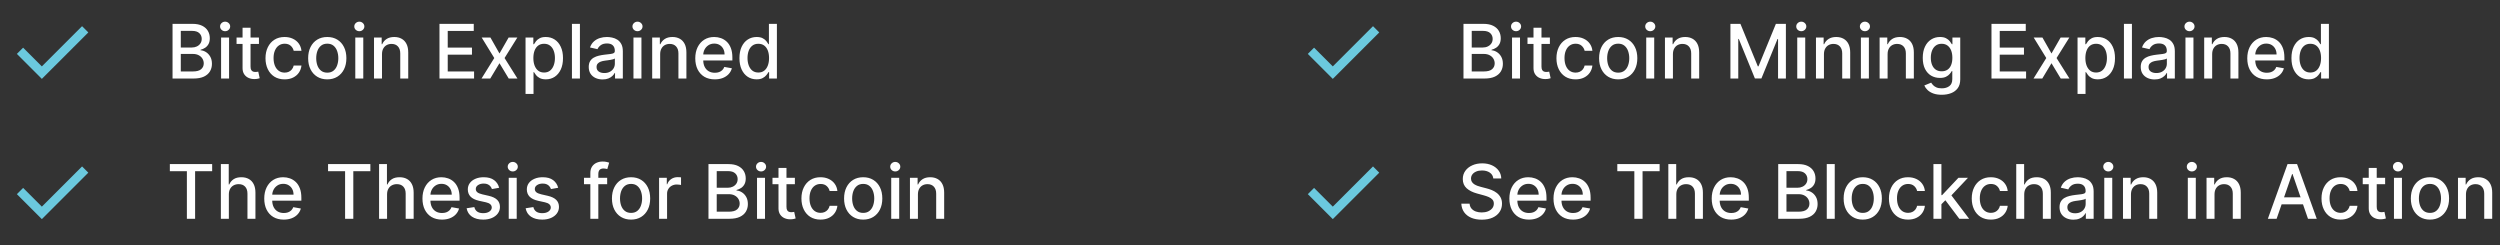
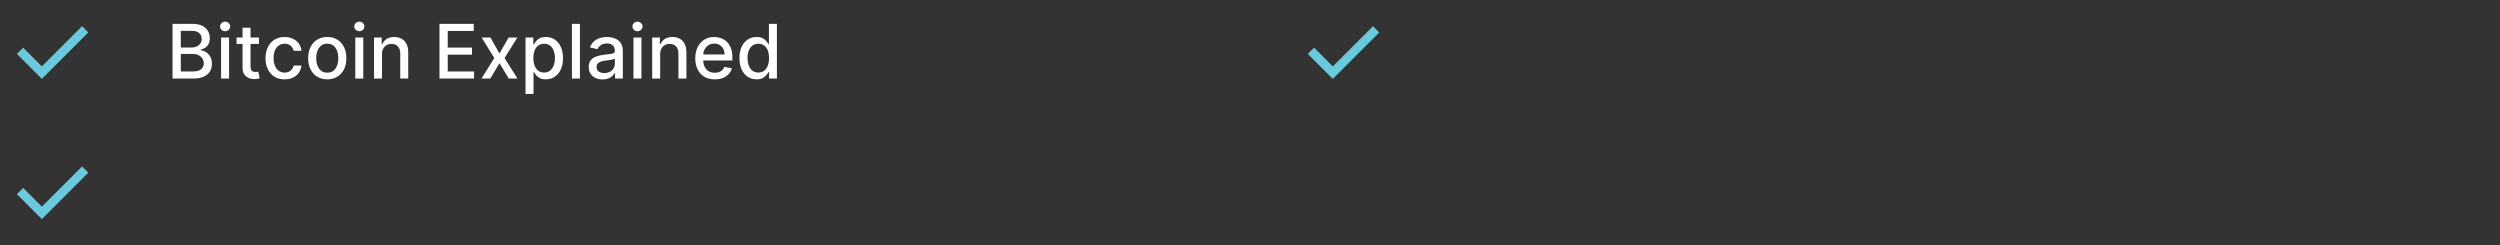
<svg xmlns="http://www.w3.org/2000/svg" width="764" height="75" viewBox="0 0 764 75" fill="none">
  <rect x="0" y="0" width="764" height="75" fill="#333333" stroke="none" />
  <path d="M52.729 24V7.292H58.847C60.033 7.292 61.015 7.487 61.793 7.879C62.571 8.265 63.153 8.79 63.539 9.454C63.925 10.112 64.118 10.854 64.118 11.681C64.118 12.377 63.99 12.964 63.734 13.443C63.479 13.916 63.136 14.297 62.706 14.585C62.282 14.868 61.815 15.075 61.303 15.205V15.368C61.858 15.396 62.399 15.575 62.927 15.907C63.46 16.233 63.9 16.698 64.248 17.302C64.597 17.906 64.77 18.64 64.77 19.505C64.77 20.359 64.569 21.125 64.167 21.805C63.77 22.48 63.155 23.016 62.323 23.413C61.491 23.804 60.428 24 59.133 24H52.729ZM55.25 21.838H58.888C60.096 21.838 60.961 21.604 61.483 21.136C62.005 20.669 62.266 20.084 62.266 19.382C62.266 18.855 62.133 18.371 61.866 17.93C61.6 17.49 61.219 17.139 60.724 16.878C60.234 16.617 59.653 16.486 58.978 16.486H55.25V21.838ZM55.25 14.52H58.627C59.193 14.52 59.701 14.411 60.153 14.194C60.61 13.976 60.971 13.671 61.238 13.28C61.51 12.883 61.646 12.415 61.646 11.877C61.646 11.186 61.404 10.607 60.92 10.139C60.436 9.671 59.693 9.437 58.693 9.437H55.25V14.52ZM67.565 24V11.469H70.004V24H67.565ZM68.797 9.535C68.373 9.535 68.008 9.394 67.704 9.111C67.404 8.823 67.255 8.48 67.255 8.083C67.255 7.68 67.404 7.338 67.704 7.055C68.008 6.767 68.373 6.623 68.797 6.623C69.221 6.623 69.583 6.767 69.882 7.055C70.186 7.338 70.339 7.68 70.339 8.083C70.339 8.48 70.186 8.823 69.882 9.111C69.583 9.394 69.221 9.535 68.797 9.535ZM79.135 11.469V13.427H72.291V11.469H79.135ZM74.126 8.466H76.566V20.321C76.566 20.794 76.636 21.15 76.778 21.389C76.919 21.623 77.101 21.784 77.324 21.871C77.553 21.952 77.8 21.993 78.067 21.993C78.263 21.993 78.434 21.979 78.581 21.952C78.728 21.925 78.842 21.903 78.923 21.887L79.364 23.902C79.222 23.956 79.021 24.011 78.76 24.065C78.499 24.125 78.173 24.158 77.781 24.163C77.139 24.174 76.541 24.06 75.986 23.82C75.432 23.581 74.983 23.211 74.64 22.711C74.297 22.211 74.126 21.582 74.126 20.826V8.466ZM86.978 24.253C85.765 24.253 84.721 23.978 83.845 23.429C82.975 22.874 82.306 22.11 81.838 21.136C81.37 20.163 81.136 19.048 81.136 17.791C81.136 16.519 81.376 15.396 81.854 14.422C82.333 13.443 83.007 12.679 83.878 12.13C84.748 11.58 85.773 11.306 86.953 11.306C87.905 11.306 88.754 11.482 89.499 11.836C90.244 12.184 90.845 12.673 91.302 13.304C91.764 13.935 92.039 14.672 92.126 15.515H89.752C89.621 14.928 89.322 14.422 88.854 13.998C88.392 13.573 87.772 13.361 86.994 13.361C86.314 13.361 85.719 13.541 85.207 13.9C84.702 14.253 84.307 14.759 84.024 15.417C83.742 16.07 83.6 16.842 83.6 17.734C83.6 18.648 83.739 19.437 84.016 20.1C84.294 20.764 84.685 21.278 85.191 21.642C85.702 22.007 86.303 22.189 86.994 22.189C87.456 22.189 87.875 22.105 88.251 21.936C88.631 21.762 88.949 21.514 89.205 21.194C89.466 20.873 89.648 20.486 89.752 20.035H92.126C92.039 20.845 91.775 21.569 91.334 22.205C90.894 22.841 90.304 23.342 89.564 23.706C88.83 24.071 87.968 24.253 86.978 24.253ZM100.013 24.253C98.838 24.253 97.813 23.984 96.937 23.445C96.061 22.907 95.382 22.154 94.898 21.185C94.413 20.217 94.171 19.086 94.171 17.791C94.171 16.491 94.413 15.355 94.898 14.381C95.382 13.408 96.061 12.652 96.937 12.113C97.813 11.575 98.838 11.306 100.013 11.306C101.188 11.306 102.213 11.575 103.089 12.113C103.964 12.652 104.644 13.408 105.128 14.381C105.612 15.355 105.854 16.491 105.854 17.791C105.854 19.086 105.612 20.217 105.128 21.185C104.644 22.154 103.964 22.907 103.089 23.445C102.213 23.984 101.188 24.253 100.013 24.253ZM100.021 22.205C100.783 22.205 101.413 22.004 101.914 21.601C102.414 21.199 102.784 20.663 103.023 19.994C103.268 19.325 103.39 18.588 103.39 17.783C103.39 16.984 103.268 16.25 103.023 15.581C102.784 14.906 102.414 14.365 101.914 13.957C101.413 13.549 100.783 13.345 100.021 13.345C99.254 13.345 98.618 13.549 98.112 13.957C97.612 14.365 97.239 14.906 96.994 15.581C96.755 16.25 96.635 16.984 96.635 17.783C96.635 18.588 96.755 19.325 96.994 19.994C97.239 20.663 97.612 21.199 98.112 21.601C98.618 22.004 99.254 22.205 100.021 22.205ZM108.577 24V11.469H111.017V24H108.577ZM109.809 9.535C109.385 9.535 109.02 9.394 108.716 9.111C108.417 8.823 108.267 8.48 108.267 8.083C108.267 7.68 108.417 7.338 108.716 7.055C109.02 6.767 109.385 6.623 109.809 6.623C110.233 6.623 110.595 6.767 110.894 7.055C111.199 7.338 111.351 7.68 111.351 8.083C111.351 8.48 111.199 8.823 110.894 9.111C110.595 9.394 110.233 9.535 109.809 9.535ZM116.738 16.559V24H114.298V11.469H116.64V13.508H116.795C117.083 12.845 117.534 12.312 118.149 11.909C118.769 11.507 119.55 11.306 120.491 11.306C121.344 11.306 122.092 11.485 122.734 11.844C123.376 12.197 123.874 12.725 124.227 13.427C124.581 14.128 124.757 14.996 124.757 16.029V24H122.318V16.323C122.318 15.415 122.081 14.705 121.608 14.194C121.135 13.677 120.485 13.418 119.658 13.418C119.093 13.418 118.59 13.541 118.149 13.786C117.714 14.03 117.369 14.389 117.113 14.863C116.863 15.33 116.738 15.896 116.738 16.559ZM134.305 24V7.292H144.78V9.462H136.826V14.553H144.234V16.715H136.826V21.83H144.878V24H134.305ZM149.877 11.469L152.643 16.347L155.433 11.469H158.101L154.193 17.734L158.134 24H155.466L152.643 19.317L149.828 24H147.152L151.052 17.734L147.201 11.469H149.877ZM160.606 28.699V11.469H162.988V13.5H163.192C163.333 13.239 163.537 12.937 163.804 12.595C164.07 12.252 164.44 11.953 164.913 11.697C165.386 11.436 166.012 11.306 166.79 11.306C167.801 11.306 168.704 11.561 169.498 12.072C170.292 12.584 170.915 13.321 171.366 14.283C171.823 15.246 172.052 16.404 172.052 17.759C172.052 19.113 171.826 20.274 171.375 21.242C170.923 22.205 170.303 22.948 169.515 23.47C168.726 23.986 167.826 24.245 166.814 24.245C166.053 24.245 165.43 24.117 164.946 23.861C164.467 23.606 164.092 23.306 163.82 22.964C163.548 22.621 163.339 22.317 163.192 22.05H163.045V28.699H160.606ZM162.996 17.734C162.996 18.615 163.124 19.388 163.379 20.051C163.635 20.715 164.005 21.234 164.489 21.61C164.973 21.979 165.566 22.164 166.267 22.164C166.996 22.164 167.605 21.971 168.095 21.585C168.584 21.194 168.954 20.663 169.204 19.994C169.46 19.325 169.588 18.572 169.588 17.734C169.588 16.908 169.463 16.165 169.213 15.507C168.968 14.849 168.598 14.329 168.103 13.949C167.614 13.568 167.002 13.378 166.267 13.378C165.56 13.378 164.962 13.56 164.473 13.924C163.989 14.289 163.621 14.797 163.371 15.45C163.121 16.103 162.996 16.864 162.996 17.734ZM177.224 7.292V24H174.785V7.292H177.224ZM184.153 24.277C183.359 24.277 182.641 24.131 181.999 23.837C181.357 23.538 180.849 23.105 180.473 22.54C180.103 21.974 179.919 21.28 179.919 20.459C179.919 19.752 180.055 19.17 180.326 18.713C180.598 18.256 180.966 17.895 181.428 17.628C181.89 17.362 182.407 17.16 182.978 17.024C183.549 16.889 184.131 16.785 184.724 16.715C185.474 16.628 186.084 16.557 186.551 16.502C187.019 16.443 187.359 16.347 187.571 16.217C187.783 16.086 187.889 15.874 187.889 15.581V15.523C187.889 14.811 187.688 14.259 187.286 13.867C186.889 13.476 186.296 13.28 185.507 13.28C184.686 13.28 184.039 13.462 183.565 13.826C183.098 14.185 182.774 14.585 182.595 15.026L180.302 14.504C180.574 13.742 180.971 13.127 181.493 12.66C182.021 12.187 182.627 11.844 183.312 11.632C183.998 11.414 184.718 11.306 185.474 11.306C185.975 11.306 186.505 11.365 187.065 11.485C187.631 11.599 188.159 11.811 188.648 12.121C189.143 12.431 189.548 12.875 189.864 13.451C190.179 14.022 190.337 14.765 190.337 15.678V24H187.955V22.287H187.857C187.699 22.602 187.462 22.912 187.147 23.217C186.831 23.521 186.426 23.774 185.931 23.976C185.436 24.177 184.844 24.277 184.153 24.277ZM184.683 22.319C185.357 22.319 185.934 22.186 186.413 21.92C186.897 21.653 187.264 21.305 187.514 20.875C187.77 20.44 187.897 19.975 187.897 19.48V17.865C187.81 17.952 187.642 18.034 187.392 18.11C187.147 18.18 186.867 18.243 186.551 18.297C186.236 18.346 185.929 18.392 185.629 18.436C185.33 18.474 185.08 18.507 184.879 18.534C184.406 18.594 183.973 18.694 183.582 18.836C183.196 18.977 182.885 19.181 182.652 19.448C182.423 19.709 182.309 20.057 182.309 20.492C182.309 21.096 182.532 21.552 182.978 21.863C183.424 22.167 183.992 22.319 184.683 22.319ZM193.586 24V11.469H196.025V24H193.586ZM194.818 9.535C194.394 9.535 194.029 9.394 193.725 9.111C193.425 8.823 193.276 8.48 193.276 8.083C193.276 7.68 193.425 7.338 193.725 7.055C194.029 6.767 194.394 6.623 194.818 6.623C195.242 6.623 195.604 6.767 195.903 7.055C196.208 7.338 196.36 7.68 196.36 8.083C196.36 8.48 196.208 8.823 195.903 9.111C195.604 9.394 195.242 9.535 194.818 9.535ZM201.746 16.559V24H199.307V11.469H201.649V13.508H201.804C202.092 12.845 202.543 12.312 203.158 11.909C203.778 11.507 204.558 11.306 205.499 11.306C206.353 11.306 207.101 11.485 207.743 11.844C208.385 12.197 208.882 12.725 209.236 13.427C209.589 14.128 209.766 14.996 209.766 16.029V24H207.327V16.323C207.327 15.415 207.09 14.705 206.617 14.194C206.144 13.677 205.494 13.418 204.667 13.418C204.101 13.418 203.598 13.541 203.158 13.786C202.723 14.03 202.377 14.389 202.122 14.863C201.871 15.33 201.746 15.896 201.746 16.559ZM218.439 24.253C217.204 24.253 216.141 23.989 215.249 23.462C214.362 22.928 213.677 22.181 213.193 21.218C212.714 20.25 212.475 19.116 212.475 17.816C212.475 16.532 212.714 15.401 213.193 14.422C213.677 13.443 214.351 12.679 215.216 12.13C216.086 11.58 217.103 11.306 218.267 11.306C218.974 11.306 219.66 11.422 220.323 11.656C220.987 11.89 221.582 12.257 222.11 12.758C222.637 13.258 223.053 13.908 223.358 14.708C223.663 15.502 223.815 16.467 223.815 17.604V18.469H213.853V16.641H221.425C221.425 15.999 221.294 15.431 221.033 14.936C220.772 14.436 220.405 14.041 219.932 13.753C219.464 13.465 218.914 13.321 218.284 13.321C217.598 13.321 217 13.489 216.489 13.826C215.983 14.158 215.591 14.593 215.314 15.132C215.042 15.665 214.906 16.244 214.906 16.869V18.297C214.906 19.135 215.053 19.847 215.346 20.435C215.646 21.022 216.062 21.471 216.595 21.781C217.128 22.085 217.751 22.238 218.463 22.238C218.925 22.238 219.347 22.172 219.728 22.042C220.108 21.906 220.437 21.705 220.715 21.438C220.992 21.172 221.204 20.843 221.351 20.451L223.66 20.867C223.475 21.547 223.143 22.143 222.665 22.654C222.191 23.16 221.596 23.554 220.878 23.837C220.165 24.114 219.352 24.253 218.439 24.253ZM231.213 24.245C230.201 24.245 229.298 23.986 228.504 23.47C227.715 22.948 227.095 22.205 226.644 21.242C226.198 20.274 225.975 19.113 225.975 17.759C225.975 16.404 226.201 15.246 226.652 14.283C227.109 13.321 227.734 12.584 228.528 12.072C229.323 11.561 230.223 11.306 231.229 11.306C232.007 11.306 232.632 11.436 233.105 11.697C233.584 11.953 233.954 12.252 234.215 12.595C234.481 12.937 234.688 13.239 234.835 13.5H234.982V7.292H237.421V24H235.039V22.05H234.835C234.688 22.317 234.476 22.621 234.199 22.964C233.927 23.306 233.551 23.606 233.073 23.861C232.594 24.117 231.974 24.245 231.213 24.245ZM231.751 22.164C232.453 22.164 233.046 21.979 233.53 21.61C234.019 21.234 234.389 20.715 234.639 20.051C234.895 19.388 235.023 18.615 235.023 17.734C235.023 16.864 234.897 16.103 234.647 15.45C234.397 14.797 234.03 14.289 233.546 13.924C233.062 13.56 232.464 13.378 231.751 13.378C231.017 13.378 230.405 13.568 229.915 13.949C229.426 14.329 229.056 14.849 228.806 15.507C228.561 16.165 228.439 16.908 228.439 17.734C228.439 18.572 228.564 19.325 228.814 19.994C229.064 20.663 229.434 21.194 229.924 21.585C230.419 21.971 231.028 22.164 231.751 22.164Z" fill="white" />
  <mask id="mask0_312_980" style="mask-type:alpha" maskUnits="userSpaceOnUse" x="0" y="0" width="33" height="33">
    <rect width="32.143" height="32.143" fill="#D9D9D9" />
  </mask>
  <g mask="url(#mask0_312_980)">
    <path d="M12.79 24.107L5.156 16.473L7.065 14.565L12.79 20.29L25.078 8.002L26.987 9.911L12.79 24.107Z" fill="#6BC9DE" />
  </g>
-   <path d="M447.24 24V7.292H453.359C454.544 7.292 455.526 7.487 456.304 7.879C457.082 8.265 457.664 8.79 458.05 9.454C458.436 10.112 458.629 10.854 458.629 11.681C458.629 12.377 458.501 12.964 458.246 13.443C457.99 13.916 457.647 14.297 457.218 14.585C456.793 14.868 456.326 15.075 455.814 15.205V15.368C456.369 15.396 456.91 15.575 457.438 15.907C457.971 16.233 458.412 16.698 458.76 17.302C459.108 17.906 459.282 18.64 459.282 19.505C459.282 20.359 459.081 21.125 458.678 21.805C458.281 22.48 457.666 23.016 456.834 23.413C456.002 23.804 454.939 24 453.644 24H447.24ZM449.761 21.838H453.4C454.607 21.838 455.472 21.604 455.994 21.136C456.516 20.669 456.777 20.084 456.777 19.382C456.777 18.855 456.644 18.371 456.377 17.93C456.111 17.49 455.73 17.139 455.235 16.878C454.746 16.617 454.164 16.486 453.489 16.486H449.761V21.838ZM449.761 14.52H453.138C453.704 14.52 454.213 14.411 454.664 14.194C455.121 13.976 455.483 13.671 455.749 13.28C456.021 12.883 456.157 12.415 456.157 11.877C456.157 11.186 455.915 10.607 455.431 10.139C454.947 9.671 454.205 9.437 453.204 9.437H449.761V14.52ZM462.076 24V11.469H464.515V24H462.076ZM463.308 9.535C462.884 9.535 462.519 9.394 462.215 9.111C461.916 8.823 461.766 8.48 461.766 8.083C461.766 7.68 461.916 7.338 462.215 7.055C462.519 6.767 462.884 6.623 463.308 6.623C463.732 6.623 464.094 6.767 464.393 7.055C464.698 7.338 464.85 7.68 464.85 8.083C464.85 8.48 464.698 8.823 464.393 9.111C464.094 9.394 463.732 9.535 463.308 9.535ZM473.647 11.469V13.427H466.802V11.469H473.647ZM468.637 8.466H471.077V20.321C471.077 20.794 471.148 21.15 471.289 21.389C471.43 21.623 471.613 21.784 471.836 21.871C472.064 21.952 472.311 21.993 472.578 21.993C472.774 21.993 472.945 21.979 473.092 21.952C473.239 21.925 473.353 21.903 473.435 21.887L473.875 23.902C473.734 23.956 473.533 24.011 473.271 24.065C473.01 24.125 472.684 24.158 472.292 24.163C471.651 24.174 471.052 24.06 470.498 23.82C469.943 23.581 469.494 23.211 469.151 22.711C468.809 22.211 468.637 21.582 468.637 20.826V8.466ZM481.489 24.253C480.276 24.253 479.232 23.978 478.356 23.429C477.486 22.874 476.817 22.11 476.349 21.136C475.881 20.163 475.648 19.048 475.648 17.791C475.648 16.519 475.887 15.396 476.366 14.422C476.844 13.443 477.519 12.679 478.389 12.13C479.259 11.58 480.284 11.306 481.465 11.306C482.416 11.306 483.265 11.482 484.01 11.836C484.755 12.184 485.356 12.673 485.813 13.304C486.275 13.935 486.55 14.672 486.637 15.515H484.263C484.132 14.928 483.833 14.422 483.365 13.998C482.903 13.573 482.283 13.361 481.505 13.361C480.825 13.361 480.23 13.541 479.719 13.9C479.213 14.253 478.818 14.759 478.536 15.417C478.253 16.07 478.111 16.842 478.111 17.734C478.111 18.648 478.25 19.437 478.527 20.1C478.805 20.764 479.196 21.278 479.702 21.642C480.214 22.007 480.815 22.189 481.505 22.189C481.968 22.189 482.386 22.105 482.762 21.936C483.142 21.762 483.461 21.514 483.716 21.194C483.977 20.873 484.16 20.486 484.263 20.035H486.637C486.55 20.845 486.286 21.569 485.846 22.205C485.405 22.841 484.815 23.342 484.075 23.706C483.341 24.071 482.479 24.253 481.489 24.253ZM494.524 24.253C493.349 24.253 492.324 23.984 491.448 23.445C490.573 22.907 489.893 22.154 489.409 21.185C488.925 20.217 488.683 19.086 488.683 17.791C488.683 16.491 488.925 15.355 489.409 14.381C489.893 13.408 490.573 12.652 491.448 12.113C492.324 11.575 493.349 11.306 494.524 11.306C495.699 11.306 496.724 11.575 497.6 12.113C498.476 12.652 499.155 13.408 499.639 14.381C500.124 15.355 500.366 16.491 500.366 17.791C500.366 19.086 500.124 20.217 499.639 21.185C499.155 22.154 498.476 22.907 497.6 23.445C496.724 23.984 495.699 24.253 494.524 24.253ZM494.532 22.205C495.294 22.205 495.925 22.004 496.425 21.601C496.925 21.199 497.295 20.663 497.535 19.994C497.779 19.325 497.902 18.588 497.902 17.783C497.902 16.984 497.779 16.25 497.535 15.581C497.295 14.906 496.925 14.365 496.425 13.957C495.925 13.549 495.294 13.345 494.532 13.345C493.765 13.345 493.129 13.549 492.623 13.957C492.123 14.365 491.75 14.906 491.506 15.581C491.266 16.25 491.147 16.984 491.147 17.783C491.147 18.588 491.266 19.325 491.506 19.994C491.75 20.663 492.123 21.199 492.623 21.601C493.129 22.004 493.765 22.205 494.532 22.205ZM503.088 24V11.469H505.528V24H503.088ZM504.32 9.535C503.896 9.535 503.532 9.394 503.227 9.111C502.928 8.823 502.778 8.48 502.778 8.083C502.778 7.68 502.928 7.338 503.227 7.055C503.532 6.767 503.896 6.623 504.32 6.623C504.745 6.623 505.106 6.767 505.405 7.055C505.71 7.338 505.862 7.68 505.862 8.083C505.862 8.48 505.71 8.823 505.405 9.111C505.106 9.394 504.745 9.535 504.32 9.535ZM511.249 16.559V24H508.81V11.469H511.151V13.508H511.306C511.594 12.845 512.046 12.312 512.66 11.909C513.28 11.507 514.061 11.306 515.002 11.306C515.856 11.306 516.604 11.485 517.245 11.844C517.887 12.197 518.385 12.725 518.738 13.427C519.092 14.128 519.269 14.996 519.269 16.029V24H516.829V16.323C516.829 15.415 516.593 14.705 516.119 14.194C515.646 13.677 514.996 13.418 514.17 13.418C513.604 13.418 513.101 13.541 512.66 13.786C512.225 14.03 511.88 14.389 511.624 14.863C511.374 15.33 511.249 15.896 511.249 16.559ZM528.816 7.292H531.875L537.195 20.28H537.391L542.71 7.292H545.769V24H543.371V11.909H543.216L538.288 23.976H536.297L531.37 11.901H531.215V24H528.816V7.292ZM549.239 24V11.469H551.678V24H549.239ZM550.471 9.535C550.046 9.535 549.682 9.394 549.377 9.111C549.078 8.823 548.929 8.48 548.929 8.083C548.929 7.68 549.078 7.338 549.377 7.055C549.682 6.767 550.046 6.623 550.471 6.623C550.895 6.623 551.256 6.767 551.556 7.055C551.86 7.338 552.012 7.68 552.012 8.083C552.012 8.48 551.86 8.823 551.556 9.111C551.256 9.394 550.895 9.535 550.471 9.535ZM557.399 16.559V24H554.96V11.469H557.301V13.508H557.456C557.744 12.845 558.196 12.312 558.81 11.909C559.431 11.507 560.211 11.306 561.152 11.306C562.006 11.306 562.754 11.485 563.396 11.844C564.037 12.197 564.535 12.725 564.888 13.427C565.242 14.128 565.419 14.996 565.419 16.029V24H562.979V16.323C562.979 15.415 562.743 14.705 562.27 14.194C561.796 13.677 561.146 13.418 560.32 13.418C559.754 13.418 559.251 13.541 558.81 13.786C558.375 14.03 558.03 14.389 557.774 14.863C557.524 15.33 557.399 15.896 557.399 16.559ZM568.69 24V11.469H571.13V24H568.69ZM569.922 9.535C569.498 9.535 569.134 9.394 568.829 9.111C568.53 8.823 568.38 8.48 568.38 8.083C568.38 7.68 568.53 7.338 568.829 7.055C569.134 6.767 569.498 6.623 569.922 6.623C570.346 6.623 570.708 6.767 571.007 7.055C571.312 7.338 571.464 7.68 571.464 8.083C571.464 8.48 571.312 8.823 571.007 9.111C570.708 9.394 570.346 9.535 569.922 9.535ZM576.851 16.559V24H574.411V11.469H576.753V13.508H576.908C577.196 12.845 577.648 12.312 578.262 11.909C578.882 11.507 579.663 11.306 580.604 11.306C581.458 11.306 582.205 11.485 582.847 11.844C583.489 12.197 583.987 12.725 584.34 13.427C584.694 14.128 584.871 14.996 584.871 16.029V24H582.431V16.323C582.431 15.415 582.195 14.705 581.721 14.194C581.248 13.677 580.598 13.418 579.771 13.418C579.206 13.418 578.703 13.541 578.262 13.786C577.827 14.03 577.482 14.389 577.226 14.863C576.976 15.33 576.851 15.896 576.851 16.559ZM593.396 28.96C592.401 28.96 591.544 28.83 590.826 28.569C590.114 28.308 589.532 27.962 589.08 27.533C588.629 27.103 588.292 26.633 588.069 26.121L590.165 25.256C590.312 25.496 590.508 25.749 590.753 26.015C591.003 26.287 591.34 26.518 591.764 26.709C592.194 26.899 592.746 26.994 593.421 26.994C594.345 26.994 595.109 26.768 595.713 26.317C596.317 25.871 596.619 25.159 596.619 24.18V21.716H596.464C596.317 21.982 596.105 22.279 595.827 22.605C595.555 22.931 595.18 23.214 594.701 23.453C594.223 23.693 593.6 23.812 592.833 23.812C591.843 23.812 590.951 23.581 590.157 23.119C589.369 22.651 588.743 21.963 588.281 21.055C587.824 20.141 587.595 19.018 587.595 17.685C587.595 16.353 587.821 15.211 588.273 14.259C588.729 13.307 589.355 12.578 590.149 12.072C590.943 11.561 591.843 11.306 592.849 11.306C593.627 11.306 594.255 11.436 594.734 11.697C595.213 11.953 595.585 12.252 595.852 12.595C596.124 12.937 596.333 13.239 596.48 13.5H596.659V11.469H599.05V24.277C599.05 25.354 598.8 26.238 598.299 26.929C597.799 27.62 597.122 28.131 596.268 28.463C595.419 28.794 594.462 28.96 593.396 28.96ZM593.372 21.789C594.073 21.789 594.666 21.626 595.15 21.3C595.64 20.968 596.009 20.495 596.26 19.88C596.515 19.26 596.643 18.517 596.643 17.653C596.643 16.81 596.518 16.067 596.268 15.425C596.018 14.784 595.651 14.283 595.166 13.924C594.682 13.56 594.084 13.378 593.372 13.378C592.637 13.378 592.025 13.568 591.536 13.949C591.046 14.324 590.677 14.835 590.426 15.483C590.182 16.13 590.059 16.853 590.059 17.653C590.059 18.474 590.184 19.195 590.435 19.815C590.685 20.435 591.055 20.919 591.544 21.267C592.039 21.615 592.648 21.789 593.372 21.789ZM608.597 24V7.292H619.073V9.462H611.118V14.553H618.526V16.715H611.118V21.83H619.171V24H608.597ZM624.17 11.469L626.935 16.347L629.726 11.469H632.393L628.485 17.734L632.426 24H629.758L626.935 19.317L624.121 24H621.445L625.344 17.734L621.494 11.469H624.17ZM634.898 28.699V11.469H637.28V13.5H637.484C637.626 13.239 637.83 12.937 638.096 12.595C638.363 12.252 638.732 11.953 639.206 11.697C639.679 11.436 640.304 11.306 641.082 11.306C642.094 11.306 642.997 11.561 643.791 12.072C644.585 12.584 645.207 13.321 645.659 14.283C646.116 15.246 646.344 16.404 646.344 17.759C646.344 19.113 646.119 20.274 645.667 21.242C645.216 22.205 644.596 22.948 643.807 23.47C643.018 23.986 642.118 24.245 641.107 24.245C640.345 24.245 639.722 24.117 639.238 23.861C638.76 23.606 638.384 23.306 638.112 22.964C637.84 22.621 637.631 22.317 637.484 22.05H637.337V28.699H634.898ZM637.288 17.734C637.288 18.615 637.416 19.388 637.672 20.051C637.927 20.715 638.297 21.234 638.781 21.61C639.265 21.979 639.858 22.164 640.56 22.164C641.289 22.164 641.898 21.971 642.387 21.585C642.877 21.194 643.247 20.663 643.497 19.994C643.753 19.325 643.88 18.572 643.88 17.734C643.88 16.908 643.755 16.165 643.505 15.507C643.26 14.849 642.89 14.329 642.396 13.949C641.906 13.568 641.294 13.378 640.56 13.378C639.853 13.378 639.255 13.56 638.765 13.924C638.281 14.289 637.914 14.797 637.664 15.45C637.413 16.103 637.288 16.864 637.288 17.734ZM651.517 7.292V24H649.077V7.292H651.517ZM658.445 24.277C657.651 24.277 656.933 24.131 656.291 23.837C655.65 23.538 655.141 23.105 654.766 22.54C654.396 21.974 654.211 21.28 654.211 20.459C654.211 19.752 654.347 19.17 654.619 18.713C654.891 18.256 655.258 17.895 655.72 17.628C656.183 17.362 656.699 17.16 657.27 17.024C657.841 16.889 658.423 16.785 659.016 16.715C659.767 16.628 660.376 16.557 660.844 16.502C661.312 16.443 661.651 16.347 661.864 16.217C662.076 16.086 662.182 15.874 662.182 15.581V15.523C662.182 14.811 661.981 14.259 661.578 13.867C661.181 13.476 660.588 13.28 659.8 13.28C658.978 13.28 658.331 13.462 657.858 13.826C657.39 14.185 657.066 14.585 656.887 15.026L654.594 14.504C654.866 13.742 655.263 13.127 655.786 12.66C656.313 12.187 656.92 11.844 657.605 11.632C658.29 11.414 659.011 11.306 659.767 11.306C660.267 11.306 660.798 11.365 661.358 11.485C661.923 11.599 662.451 11.811 662.941 12.121C663.435 12.431 663.841 12.875 664.156 13.451C664.472 14.022 664.629 14.765 664.629 15.678V24H662.247V22.287H662.149C661.991 22.602 661.755 22.912 661.439 23.217C661.124 23.521 660.719 23.774 660.224 23.976C659.729 24.177 659.136 24.277 658.445 24.277ZM658.976 22.319C659.65 22.319 660.226 22.186 660.705 21.92C661.189 21.653 661.556 21.305 661.806 20.875C662.062 20.44 662.19 19.975 662.19 19.48V17.865C662.103 17.952 661.934 18.034 661.684 18.11C661.439 18.18 661.159 18.243 660.844 18.297C660.528 18.346 660.221 18.392 659.922 18.436C659.623 18.474 659.373 18.507 659.171 18.534C658.698 18.594 658.266 18.694 657.874 18.836C657.488 18.977 657.178 19.181 656.944 19.448C656.716 19.709 656.601 20.057 656.601 20.492C656.601 21.096 656.824 21.552 657.27 21.863C657.716 22.167 658.285 22.319 658.976 22.319ZM667.878 24V11.469H670.318V24H667.878ZM669.11 9.535C668.686 9.535 668.322 9.394 668.017 9.111C667.718 8.823 667.568 8.48 667.568 8.083C667.568 7.68 667.718 7.338 668.017 7.055C668.322 6.767 668.686 6.623 669.11 6.623C669.535 6.623 669.896 6.767 670.195 7.055C670.5 7.338 670.652 7.68 670.652 8.083C670.652 8.48 670.5 8.823 670.195 9.111C669.896 9.394 669.535 9.535 669.11 9.535ZM676.039 16.559V24H673.599V11.469H675.941V13.508H676.096C676.384 12.845 676.836 12.312 677.45 11.909C678.07 11.507 678.851 11.306 679.792 11.306C680.646 11.306 681.393 11.485 682.035 11.844C682.677 12.197 683.175 12.725 683.528 13.427C683.882 14.128 684.059 14.996 684.059 16.029V24H681.619V16.323C681.619 15.415 681.383 14.705 680.909 14.194C680.436 13.677 679.786 13.418 678.96 13.418C678.394 13.418 677.891 13.541 677.45 13.786C677.015 14.03 676.67 14.389 676.414 14.863C676.164 15.33 676.039 15.896 676.039 16.559ZM692.731 24.253C691.496 24.253 690.433 23.989 689.541 23.462C688.655 22.928 687.969 22.181 687.485 21.218C687.007 20.25 686.767 19.116 686.767 17.816C686.767 16.532 687.007 15.401 687.485 14.422C687.969 13.443 688.644 12.679 689.508 12.13C690.379 11.58 691.396 11.306 692.56 11.306C693.267 11.306 693.952 11.422 694.616 11.656C695.279 11.89 695.875 12.257 696.402 12.758C696.93 13.258 697.346 13.908 697.651 14.708C697.955 15.502 698.107 16.467 698.107 17.604V18.469H688.146V16.641H695.717C695.717 15.999 695.586 15.431 695.325 14.936C695.064 14.436 694.697 14.041 694.224 13.753C693.756 13.465 693.207 13.321 692.576 13.321C691.891 13.321 691.292 13.489 690.781 13.826C690.275 14.158 689.884 14.593 689.606 15.132C689.334 15.665 689.198 16.244 689.198 16.869V18.297C689.198 19.135 689.345 19.847 689.639 20.435C689.938 21.022 690.354 21.471 690.887 21.781C691.42 22.085 692.043 22.238 692.755 22.238C693.218 22.238 693.639 22.172 694.02 22.042C694.401 21.906 694.73 21.705 695.007 21.438C695.285 21.172 695.497 20.843 695.644 20.451L697.952 20.867C697.767 21.547 697.436 22.143 696.957 22.654C696.484 23.16 695.888 23.554 695.17 23.837C694.458 24.114 693.645 24.253 692.731 24.253ZM705.505 24.245C704.493 24.245 703.591 23.986 702.796 23.47C702.008 22.948 701.388 22.205 700.936 21.242C700.49 20.274 700.267 19.113 700.267 17.759C700.267 16.404 700.493 15.246 700.944 14.283C701.401 13.321 702.027 12.584 702.821 12.072C703.615 11.561 704.515 11.306 705.521 11.306C706.299 11.306 706.925 11.436 707.398 11.697C707.876 11.953 708.246 12.252 708.507 12.595C708.774 12.937 708.981 13.239 709.127 13.5H709.274V7.292H711.714V24H709.331V22.05H709.127C708.981 22.317 708.768 22.621 708.491 22.964C708.219 23.306 707.844 23.606 707.365 23.861C706.887 24.117 706.266 24.245 705.505 24.245ZM706.043 22.164C706.745 22.164 707.338 21.979 707.822 21.61C708.312 21.234 708.681 20.715 708.932 20.051C709.187 19.388 709.315 18.615 709.315 17.734C709.315 16.864 709.19 16.103 708.94 15.45C708.69 14.797 708.322 14.289 707.838 13.924C707.354 13.56 706.756 13.378 706.043 13.378C705.309 13.378 704.697 13.568 704.208 13.949C703.718 14.329 703.348 14.849 703.098 15.507C702.854 16.165 702.731 16.908 702.731 17.734C702.731 18.572 702.856 19.325 703.106 19.994C703.357 20.663 703.727 21.194 704.216 21.585C704.711 21.971 705.32 22.164 706.043 22.164Z" fill="white" />
  <mask id="mask1_312_980" style="mask-type:alpha" maskUnits="userSpaceOnUse" x="394" y="0" width="33" height="33">
    <rect x="394.512" width="32.143" height="32.143" fill="#D9D9D9" />
  </mask>
  <g mask="url(#mask1_312_980)">
    <path d="M407.302 24.107L399.668 16.473L401.576 14.565L407.302 20.29L419.59 8.002L421.498 9.911L407.302 24.107Z" fill="#6BC9DE" />
  </g>
-   <path d="M51.905 52.319V50.148H64.836V52.319H59.623V66.857H57.11V52.319H51.905ZM69.937 59.416V66.857H67.498V50.148H69.904V56.365H70.059C70.353 55.691 70.802 55.155 71.405 54.758C72.009 54.361 72.798 54.162 73.771 54.162C74.631 54.162 75.381 54.339 76.023 54.693C76.67 55.046 77.171 55.574 77.524 56.276C77.883 56.972 78.063 57.842 78.063 58.886V66.857H75.623V59.18C75.623 58.261 75.387 57.548 74.913 57.042C74.44 56.531 73.782 56.276 72.939 56.276C72.363 56.276 71.846 56.398 71.389 56.643C70.938 56.887 70.581 57.246 70.32 57.719C70.065 58.187 69.937 58.753 69.937 59.416ZM86.719 67.11C85.484 67.11 84.421 66.846 83.529 66.319C82.642 65.785 81.957 65.038 81.473 64.075C80.994 63.107 80.755 61.973 80.755 60.673C80.755 59.389 80.994 58.258 81.473 57.279C81.957 56.3 82.631 55.536 83.496 54.986C84.366 54.437 85.383 54.162 86.547 54.162C87.254 54.162 87.94 54.279 88.603 54.513C89.267 54.747 89.862 55.114 90.39 55.615C90.918 56.115 91.334 56.765 91.638 57.565C91.943 58.359 92.095 59.324 92.095 60.461V61.325H82.134V59.498H89.705C89.705 58.856 89.574 58.288 89.313 57.793C89.052 57.292 88.685 56.898 88.212 56.61C87.744 56.322 87.195 56.178 86.564 56.178C85.878 56.178 85.28 56.346 84.769 56.683C84.263 57.015 83.871 57.45 83.594 57.989C83.322 58.522 83.186 59.101 83.186 59.727V61.154C83.186 61.992 83.333 62.704 83.627 63.292C83.926 63.879 84.342 64.328 84.875 64.638C85.408 64.942 86.031 65.095 86.743 65.095C87.206 65.095 87.627 65.029 88.008 64.899C88.388 64.763 88.718 64.562 88.995 64.295C89.272 64.029 89.484 63.7 89.631 63.308L91.94 63.724C91.755 64.404 91.423 64.999 90.945 65.511C90.472 66.017 89.876 66.411 89.158 66.694C88.446 66.971 87.632 67.11 86.719 67.11ZM100.254 52.319V50.148H113.185V52.319H107.971V66.857H105.459V52.319H100.254ZM118.286 59.416V66.857H115.846V50.148H118.253V56.365H118.408C118.702 55.691 119.151 55.155 119.754 54.758C120.358 54.361 121.147 54.162 122.12 54.162C122.98 54.162 123.73 54.339 124.372 54.693C125.019 55.046 125.52 55.574 125.873 56.276C126.232 56.972 126.412 57.842 126.412 58.886V66.857H123.972V59.18C123.972 58.261 123.736 57.548 123.262 57.042C122.789 56.531 122.131 56.276 121.288 56.276C120.711 56.276 120.195 56.398 119.738 56.643C119.286 56.887 118.93 57.246 118.669 57.719C118.414 58.187 118.286 58.753 118.286 59.416ZM135.068 67.11C133.833 67.11 132.77 66.846 131.878 66.319C130.991 65.785 130.306 65.038 129.822 64.075C129.343 63.107 129.104 61.973 129.104 60.673C129.104 59.389 129.343 58.258 129.822 57.279C130.306 56.3 130.98 55.536 131.845 54.986C132.715 54.437 133.732 54.162 134.896 54.162C135.603 54.162 136.289 54.279 136.952 54.513C137.616 54.747 138.211 55.114 138.739 55.615C139.266 56.115 139.683 56.765 139.987 57.565C140.292 58.359 140.444 59.324 140.444 60.461V61.325H130.483V59.498H138.054C138.054 58.856 137.923 58.288 137.662 57.793C137.401 57.292 137.034 56.898 136.561 56.61C136.093 56.322 135.544 56.178 134.913 56.178C134.227 56.178 133.629 56.346 133.118 56.683C132.612 57.015 132.22 57.45 131.943 57.989C131.671 58.522 131.535 59.101 131.535 59.727V61.154C131.535 61.992 131.682 62.704 131.976 63.292C132.275 63.879 132.691 64.328 133.224 64.638C133.757 64.942 134.38 65.095 135.092 65.095C135.554 65.095 135.976 65.029 136.357 64.899C136.737 64.763 137.066 64.562 137.344 64.295C137.621 64.029 137.833 63.7 137.98 63.308L140.289 63.724C140.104 64.404 139.772 64.999 139.294 65.511C138.82 66.017 138.225 66.411 137.507 66.694C136.794 66.971 135.981 67.11 135.068 67.11ZM152.541 57.385L150.33 57.777C150.238 57.494 150.091 57.225 149.889 56.969C149.694 56.713 149.427 56.504 149.09 56.341C148.753 56.178 148.331 56.096 147.825 56.096C147.135 56.096 146.558 56.251 146.096 56.561C145.633 56.866 145.402 57.26 145.402 57.744C145.402 58.163 145.557 58.5 145.867 58.756C146.177 59.011 146.678 59.221 147.368 59.384L149.359 59.841C150.512 60.107 151.372 60.518 151.937 61.073C152.503 61.627 152.786 62.348 152.786 63.235C152.786 63.985 152.568 64.654 152.133 65.242C151.703 65.823 151.102 66.28 150.33 66.612C149.563 66.944 148.674 67.11 147.662 67.11C146.259 67.11 145.114 66.811 144.227 66.212C143.341 65.609 142.797 64.752 142.596 63.642L144.954 63.283C145.1 63.898 145.402 64.363 145.859 64.679C146.316 64.989 146.912 65.144 147.646 65.144C148.445 65.144 149.084 64.978 149.563 64.646C150.042 64.309 150.281 63.898 150.281 63.414C150.281 63.023 150.134 62.693 149.84 62.427C149.552 62.16 149.109 61.959 148.511 61.823L146.389 61.358C145.22 61.092 144.355 60.667 143.795 60.085C143.24 59.504 142.963 58.767 142.963 57.874C142.963 57.135 143.17 56.488 143.583 55.933C143.996 55.378 144.567 54.946 145.296 54.636C146.025 54.32 146.86 54.162 147.801 54.162C149.155 54.162 150.221 54.456 150.999 55.044C151.777 55.626 152.291 56.406 152.541 57.385ZM155.468 66.857V54.326H157.907V66.857H155.468ZM156.7 52.392C156.275 52.392 155.911 52.251 155.606 51.968C155.307 51.679 155.158 51.337 155.158 50.94C155.158 50.537 155.307 50.195 155.606 49.912C155.911 49.624 156.275 49.48 156.7 49.48C157.124 49.48 157.486 49.624 157.785 49.912C158.089 50.195 158.242 50.537 158.242 50.94C158.242 51.337 158.089 51.679 157.785 51.968C157.486 52.251 157.124 52.392 156.7 52.392ZM170.579 57.385L168.368 57.777C168.276 57.494 168.129 57.225 167.928 56.969C167.732 56.713 167.465 56.504 167.128 56.341C166.791 56.178 166.369 56.096 165.864 56.096C165.173 56.096 164.596 56.251 164.134 56.561C163.672 56.866 163.441 57.26 163.441 57.744C163.441 58.163 163.596 58.5 163.906 58.756C164.216 59.011 164.716 59.221 165.407 59.384L167.397 59.841C168.55 60.107 169.41 60.518 169.975 61.073C170.541 61.627 170.824 62.348 170.824 63.235C170.824 63.985 170.606 64.654 170.171 65.242C169.742 65.823 169.141 66.28 168.368 66.612C167.601 66.944 166.712 67.11 165.7 67.11C164.297 67.11 163.152 66.811 162.266 66.212C161.379 65.609 160.835 64.752 160.634 63.642L162.992 63.283C163.139 63.898 163.441 64.363 163.897 64.679C164.354 64.989 164.95 65.144 165.684 65.144C166.484 65.144 167.123 64.978 167.601 64.646C168.08 64.309 168.319 63.898 168.319 63.414C168.319 63.023 168.172 62.693 167.879 62.427C167.59 62.16 167.147 61.959 166.549 61.823L164.428 61.358C163.258 61.092 162.394 60.667 161.833 60.085C161.279 59.504 161.001 58.767 161.001 57.874C161.001 57.135 161.208 56.488 161.621 55.933C162.035 55.378 162.606 54.946 163.335 54.636C164.063 54.32 164.898 54.162 165.839 54.162C167.193 54.162 168.259 54.456 169.037 55.044C169.815 55.626 170.329 56.406 170.579 57.385ZM185.55 54.326V56.284H178.468V54.326H185.55ZM180.41 66.857V52.873C180.41 52.09 180.581 51.44 180.924 50.923C181.267 50.401 181.721 50.013 182.287 49.757C182.852 49.496 183.467 49.365 184.13 49.365C184.62 49.365 185.039 49.406 185.387 49.488C185.735 49.564 185.993 49.635 186.162 49.7L185.591 51.674C185.476 51.642 185.33 51.603 185.15 51.56C184.971 51.511 184.753 51.486 184.497 51.486C183.905 51.486 183.48 51.633 183.225 51.927C182.975 52.221 182.849 52.645 182.849 53.2V66.857H180.41ZM192.852 67.11C191.677 67.11 190.652 66.841 189.776 66.302C188.9 65.764 188.22 65.01 187.736 64.042C187.252 63.074 187.01 61.943 187.01 60.648C187.01 59.349 187.252 58.212 187.736 57.238C188.22 56.265 188.9 55.509 189.776 54.97C190.652 54.432 191.677 54.162 192.852 54.162C194.026 54.162 195.052 54.432 195.927 54.97C196.803 55.509 197.483 56.265 197.967 57.238C198.451 58.212 198.693 59.349 198.693 60.648C198.693 61.943 198.451 63.074 197.967 64.042C197.483 65.01 196.803 65.764 195.927 66.302C195.052 66.841 194.026 67.11 192.852 67.11ZM192.86 65.062C193.621 65.062 194.252 64.861 194.753 64.458C195.253 64.056 195.623 63.52 195.862 62.851C196.107 62.182 196.229 61.445 196.229 60.64C196.229 59.841 196.107 59.106 195.862 58.437C195.623 57.763 195.253 57.222 194.753 56.814C194.252 56.406 193.621 56.202 192.86 56.202C192.093 56.202 191.457 56.406 190.951 56.814C190.45 57.222 190.078 57.763 189.833 58.437C189.594 59.106 189.474 59.841 189.474 60.64C189.474 61.445 189.594 62.182 189.833 62.851C190.078 63.52 190.45 64.056 190.951 64.458C191.457 64.861 192.093 65.062 192.86 65.062ZM201.416 66.857V54.326H203.774V56.316H203.904C204.133 55.642 204.535 55.111 205.112 54.725C205.694 54.334 206.352 54.138 207.086 54.138C207.238 54.138 207.418 54.143 207.625 54.154C207.837 54.165 208.003 54.179 208.122 54.195V56.528C208.024 56.501 207.85 56.471 207.6 56.439C207.35 56.401 207.1 56.382 206.849 56.382C206.273 56.382 205.759 56.504 205.308 56.749C204.862 56.988 204.508 57.322 204.247 57.752C203.986 58.176 203.855 58.66 203.855 59.204V66.857H201.416ZM216.509 66.857V50.148H222.628C223.814 50.148 224.795 50.344 225.573 50.736C226.351 51.122 226.933 51.647 227.319 52.31C227.705 52.969 227.898 53.711 227.898 54.538C227.898 55.234 227.77 55.821 227.515 56.3C227.259 56.773 226.917 57.154 226.487 57.442C226.063 57.725 225.595 57.932 225.084 58.062V58.225C225.638 58.252 226.18 58.432 226.707 58.764C227.24 59.09 227.681 59.555 228.029 60.159C228.377 60.763 228.551 61.497 228.551 62.362C228.551 63.216 228.35 63.982 227.947 64.662C227.55 65.337 226.936 65.873 226.103 66.269C225.271 66.661 224.208 66.857 222.913 66.857H216.509ZM219.03 64.695H222.669C223.876 64.695 224.741 64.461 225.263 63.993C225.785 63.526 226.046 62.941 226.046 62.239C226.046 61.712 225.913 61.228 225.647 60.787C225.38 60.346 224.999 59.996 224.504 59.735C224.015 59.474 223.433 59.343 222.758 59.343H219.03V64.695ZM219.03 57.377H222.408C222.973 57.377 223.482 57.268 223.933 57.05C224.39 56.833 224.752 56.528 225.018 56.137C225.29 55.74 225.426 55.272 225.426 54.733C225.426 54.043 225.184 53.464 224.7 52.996C224.216 52.528 223.474 52.294 222.473 52.294H219.03V57.377ZM231.345 66.857V54.326H233.785V66.857H231.345ZM232.577 52.392C232.153 52.392 231.788 52.251 231.484 51.968C231.185 51.679 231.035 51.337 231.035 50.94C231.035 50.537 231.185 50.195 231.484 49.912C231.788 49.624 232.153 49.48 232.577 49.48C233.001 49.48 233.363 49.624 233.662 49.912C233.967 50.195 234.119 50.537 234.119 50.94C234.119 51.337 233.967 51.679 233.662 51.968C233.363 52.251 233.001 52.392 232.577 52.392ZM242.916 54.326V56.284H236.071V54.326H242.916ZM237.907 51.323H240.346V63.178C240.346 63.651 240.417 64.007 240.558 64.246C240.699 64.48 240.882 64.641 241.105 64.728C241.333 64.809 241.581 64.85 241.847 64.85C242.043 64.85 242.214 64.836 242.361 64.809C242.508 64.782 242.622 64.76 242.704 64.744L243.144 66.759C243.003 66.813 242.802 66.868 242.541 66.922C242.279 66.982 241.953 67.015 241.562 67.02C240.92 67.031 240.321 66.917 239.767 66.677C239.212 66.438 238.763 66.068 238.421 65.568C238.078 65.067 237.907 64.439 237.907 63.683V51.323ZM250.758 67.11C249.545 67.11 248.501 66.835 247.625 66.286C246.755 65.731 246.086 64.967 245.618 63.993C245.151 63.02 244.917 61.905 244.917 60.648C244.917 59.376 245.156 58.252 245.635 57.279C246.113 56.3 246.788 55.536 247.658 54.986C248.528 54.437 249.553 54.162 250.734 54.162C251.685 54.162 252.534 54.339 253.279 54.693C254.024 55.041 254.625 55.53 255.082 56.161C255.544 56.792 255.819 57.529 255.906 58.372H253.532C253.401 57.785 253.102 57.279 252.635 56.855C252.172 56.431 251.552 56.218 250.774 56.218C250.095 56.218 249.499 56.398 248.988 56.757C248.482 57.11 248.088 57.616 247.805 58.274C247.522 58.927 247.381 59.699 247.381 60.591C247.381 61.505 247.519 62.294 247.797 62.957C248.074 63.621 248.466 64.135 248.971 64.499C249.483 64.864 250.084 65.046 250.774 65.046C251.237 65.046 251.656 64.962 252.031 64.793C252.412 64.619 252.73 64.371 252.985 64.05C253.246 63.73 253.429 63.343 253.532 62.892H255.906C255.819 63.702 255.555 64.426 255.115 65.062C254.674 65.698 254.084 66.199 253.344 66.563C252.61 66.928 251.748 67.11 250.758 67.11ZM263.793 67.11C262.618 67.11 261.593 66.841 260.718 66.302C259.842 65.764 259.162 65.01 258.678 64.042C258.194 63.074 257.952 61.943 257.952 60.648C257.952 59.349 258.194 58.212 258.678 57.238C259.162 56.265 259.842 55.509 260.718 54.97C261.593 54.432 262.618 54.162 263.793 54.162C264.968 54.162 265.993 54.432 266.869 54.97C267.745 55.509 268.425 56.265 268.909 57.238C269.393 58.212 269.635 59.349 269.635 60.648C269.635 61.943 269.393 63.074 268.909 64.042C268.425 65.01 267.745 65.764 266.869 66.302C265.993 66.841 264.968 67.11 263.793 67.11ZM263.801 65.062C264.563 65.062 265.194 64.861 265.694 64.458C266.195 64.056 266.564 63.52 266.804 62.851C267.048 62.182 267.171 61.445 267.171 60.64C267.171 59.841 267.048 59.106 266.804 58.437C266.564 57.763 266.195 57.222 265.694 56.814C265.194 56.406 264.563 56.202 263.801 56.202C263.035 56.202 262.398 56.406 261.892 56.814C261.392 57.222 261.019 57.763 260.775 58.437C260.535 59.106 260.416 59.841 260.416 60.64C260.416 61.445 260.535 62.182 260.775 62.851C261.019 63.52 261.392 64.056 261.892 64.458C262.398 64.861 263.035 65.062 263.801 65.062ZM272.358 66.857V54.326H274.797V66.857H272.358ZM273.589 52.392C273.165 52.392 272.801 52.251 272.496 51.968C272.197 51.679 272.048 51.337 272.048 50.94C272.048 50.537 272.197 50.195 272.496 49.912C272.801 49.624 273.165 49.48 273.589 49.48C274.014 49.48 274.375 49.624 274.675 49.912C274.979 50.195 275.131 50.537 275.131 50.94C275.131 51.337 274.979 51.679 274.675 51.968C274.375 52.251 274.014 52.392 273.589 52.392ZM280.518 59.416V66.857H278.079V54.326H280.42V56.365H280.575C280.863 55.702 281.315 55.169 281.929 54.766C282.549 54.364 283.33 54.162 284.271 54.162C285.125 54.162 285.873 54.342 286.514 54.701C287.156 55.054 287.654 55.582 288.007 56.284C288.361 56.985 288.538 57.853 288.538 58.886V66.857H286.098V59.18C286.098 58.272 285.862 57.562 285.389 57.05C284.915 56.534 284.265 56.276 283.439 56.276C282.873 56.276 282.37 56.398 281.929 56.643C281.494 56.887 281.149 57.246 280.893 57.719C280.643 58.187 280.518 58.753 280.518 59.416Z" fill="white" />
  <mask id="mask2_312_980" style="mask-type:alpha" maskUnits="userSpaceOnUse" x="0" y="42" width="33" height="33">
    <rect y="42.857" width="32.143" height="32.143" fill="#D9D9D9" />
  </mask>
  <g mask="url(#mask2_312_980)">
    <path d="M12.79 66.964L5.156 59.33L7.065 57.422L12.79 63.147L25.078 50.859L26.987 52.768L12.79 66.964Z" fill="#6BC9DE" />
  </g>
-   <path d="M456.353 54.538C456.266 53.765 455.907 53.167 455.276 52.743C454.645 52.313 453.851 52.098 452.894 52.098C452.208 52.098 451.616 52.207 451.115 52.425C450.615 52.637 450.226 52.931 449.949 53.306C449.677 53.676 449.541 54.097 449.541 54.57C449.541 54.967 449.633 55.31 449.818 55.598C450.008 55.887 450.256 56.129 450.56 56.324C450.87 56.515 451.202 56.675 451.556 56.806C451.909 56.931 452.249 57.034 452.576 57.116L454.207 57.54C454.74 57.67 455.287 57.847 455.847 58.07C456.407 58.293 456.927 58.587 457.405 58.951C457.884 59.316 458.27 59.767 458.564 60.306C458.863 60.844 459.013 61.489 459.013 62.239C459.013 63.186 458.768 64.026 458.278 64.76C457.794 65.495 457.09 66.074 456.165 66.498C455.246 66.922 454.134 67.134 452.828 67.134C451.578 67.134 450.495 66.936 449.581 66.539C448.668 66.142 447.952 65.579 447.436 64.85C446.919 64.116 446.633 63.245 446.579 62.239H449.108C449.157 62.843 449.353 63.346 449.696 63.749C450.044 64.146 450.487 64.442 451.025 64.638C451.569 64.828 452.165 64.923 452.812 64.923C453.525 64.923 454.158 64.812 454.713 64.589C455.273 64.361 455.714 64.045 456.035 63.642C456.356 63.235 456.516 62.759 456.516 62.215C456.516 61.72 456.375 61.315 456.092 60.999C455.814 60.684 455.436 60.423 454.958 60.216C454.485 60.009 453.949 59.827 453.351 59.669L451.376 59.131C450.038 58.767 448.978 58.231 448.194 57.524C447.417 56.817 447.028 55.881 447.028 54.717C447.028 53.755 447.289 52.914 447.811 52.196C448.333 51.478 449.04 50.921 449.932 50.524C450.824 50.121 451.83 49.92 452.951 49.92C454.082 49.92 455.08 50.119 455.945 50.516C456.815 50.913 457.501 51.459 458.001 52.156C458.501 52.846 458.762 53.64 458.784 54.538H456.353ZM467.23 67.11C465.995 67.11 464.932 66.846 464.04 66.319C463.154 65.785 462.468 65.038 461.984 64.075C461.506 63.107 461.266 61.973 461.266 60.673C461.266 59.389 461.506 58.258 461.984 57.279C462.468 56.3 463.143 55.536 464.008 54.986C464.878 54.437 465.895 54.162 467.059 54.162C467.766 54.162 468.451 54.279 469.115 54.513C469.778 54.747 470.374 55.114 470.901 55.615C471.429 56.115 471.845 56.765 472.15 57.565C472.454 58.359 472.607 59.324 472.607 60.461V61.325H462.645V59.498H470.216C470.216 58.856 470.086 58.288 469.824 57.793C469.563 57.292 469.196 56.898 468.723 56.61C468.255 56.322 467.706 56.178 467.075 56.178C466.39 56.178 465.792 56.346 465.28 56.683C464.774 57.015 464.383 57.45 464.105 57.989C463.833 58.522 463.698 59.101 463.698 59.727V61.154C463.698 61.992 463.844 62.704 464.138 63.292C464.437 63.879 464.853 64.328 465.386 64.638C465.919 64.942 466.542 65.095 467.255 65.095C467.717 65.095 468.138 65.029 468.519 64.899C468.9 64.763 469.229 64.562 469.506 64.295C469.784 64.029 469.996 63.7 470.143 63.308L472.452 63.724C472.267 64.404 471.935 64.999 471.456 65.511C470.983 66.017 470.387 66.411 469.669 66.694C468.957 66.971 468.144 67.11 467.23 67.11ZM480.714 67.11C479.479 67.11 478.416 66.846 477.524 66.319C476.637 65.785 475.952 65.038 475.468 64.075C474.989 63.107 474.75 61.973 474.75 60.673C474.75 59.389 474.989 58.258 475.468 57.279C475.952 56.3 476.627 55.536 477.491 54.986C478.362 54.437 479.379 54.162 480.543 54.162C481.25 54.162 481.935 54.279 482.599 54.513C483.262 54.747 483.858 55.114 484.385 55.615C484.913 56.115 485.329 56.765 485.633 57.565C485.938 58.359 486.09 59.324 486.09 60.461V61.325H476.129V59.498H483.7C483.7 58.856 483.569 58.288 483.308 57.793C483.047 57.292 482.68 56.898 482.207 56.61C481.739 56.322 481.19 56.178 480.559 56.178C479.874 56.178 479.275 56.346 478.764 56.683C478.258 57.015 477.867 57.45 477.589 57.989C477.317 58.522 477.181 59.101 477.181 59.727V61.154C477.181 61.992 477.328 62.704 477.622 63.292C477.921 63.879 478.337 64.328 478.87 64.638C479.403 64.942 480.026 65.095 480.738 65.095C481.201 65.095 481.622 65.029 482.003 64.899C482.384 64.763 482.713 64.562 482.99 64.295C483.268 64.029 483.48 63.7 483.627 63.308L485.935 63.724C485.75 64.404 485.419 64.999 484.94 65.511C484.467 66.017 483.871 66.411 483.153 66.694C482.441 66.971 481.628 67.11 480.714 67.11ZM494.249 52.319V50.148H507.18V52.319H501.967V66.857H499.454V52.319H494.249ZM512.281 59.416V66.857H509.842V50.148H512.248V56.365H512.403C512.697 55.691 513.146 55.155 513.749 54.758C514.353 54.361 515.142 54.162 516.115 54.162C516.975 54.162 517.725 54.339 518.367 54.693C519.014 55.046 519.515 55.574 519.868 56.276C520.227 56.972 520.407 57.842 520.407 58.886V66.857H517.967V59.18C517.967 58.261 517.731 57.548 517.258 57.042C516.784 56.531 516.126 56.276 515.283 56.276C514.707 56.276 514.19 56.398 513.733 56.643C513.282 56.887 512.925 57.246 512.664 57.719C512.409 58.187 512.281 58.753 512.281 59.416ZM529.063 67.11C527.828 67.11 526.765 66.846 525.873 66.319C524.986 65.785 524.301 65.038 523.817 64.075C523.338 63.107 523.099 61.973 523.099 60.673C523.099 59.389 523.338 58.258 523.817 57.279C524.301 56.3 524.975 55.536 525.84 54.986C526.71 54.437 527.728 54.162 528.891 54.162C529.599 54.162 530.284 54.279 530.947 54.513C531.611 54.747 532.207 55.114 532.734 55.615C533.262 56.115 533.678 56.765 533.982 57.565C534.287 58.359 534.439 59.324 534.439 60.461V61.325H524.478V59.498H532.049C532.049 58.856 531.918 58.288 531.657 57.793C531.396 57.292 531.029 56.898 530.556 56.61C530.088 56.322 529.539 56.178 528.908 56.178C528.222 56.178 527.624 56.346 527.113 56.683C526.607 57.015 526.216 57.45 525.938 57.989C525.666 58.522 525.53 59.101 525.53 59.727V61.154C525.53 61.992 525.677 62.704 525.971 63.292C526.27 63.879 526.686 64.328 527.219 64.638C527.752 64.942 528.375 65.095 529.087 65.095C529.55 65.095 529.971 65.029 530.352 64.899C530.733 64.763 531.062 64.562 531.339 64.295C531.616 64.029 531.829 63.7 531.975 63.308L534.284 63.724C534.099 64.404 533.768 64.999 533.289 65.511C532.816 66.017 532.22 66.411 531.502 66.694C530.79 66.971 529.977 67.11 529.063 67.11ZM543.422 66.857V50.148H549.54C550.726 50.148 551.708 50.344 552.486 50.736C553.263 51.122 553.845 51.647 554.232 52.31C554.618 52.969 554.811 53.711 554.811 54.538C554.811 55.234 554.683 55.821 554.427 56.3C554.172 56.773 553.829 57.154 553.399 57.442C552.975 57.725 552.507 57.932 551.996 58.062V58.225C552.551 58.252 553.092 58.432 553.62 58.764C554.153 59.09 554.593 59.555 554.941 60.159C555.289 60.763 555.463 61.497 555.463 62.362C555.463 63.216 555.262 63.982 554.86 64.662C554.463 65.337 553.848 65.873 553.016 66.269C552.184 66.661 551.12 66.857 549.826 66.857H543.422ZM545.943 64.695H549.581C550.789 64.695 551.653 64.461 552.176 63.993C552.698 63.526 552.959 62.941 552.959 62.239C552.959 61.712 552.826 61.228 552.559 60.787C552.293 60.346 551.912 59.996 551.417 59.735C550.927 59.474 550.345 59.343 549.671 59.343H545.943V64.695ZM545.943 57.377H549.32C549.886 57.377 550.394 57.268 550.846 57.05C551.303 56.833 551.664 56.528 551.931 56.137C552.203 55.74 552.339 55.272 552.339 54.733C552.339 54.043 552.097 53.464 551.613 52.996C551.129 52.528 550.386 52.294 549.385 52.294H545.943V57.377ZM560.697 50.148V66.857H558.258V50.148H560.697ZM569.257 67.11C568.083 67.11 567.057 66.841 566.182 66.302C565.306 65.764 564.626 65.01 564.142 64.042C563.658 63.074 563.416 61.943 563.416 60.648C563.416 59.349 563.658 58.212 564.142 57.238C564.626 56.265 565.306 55.509 566.182 54.97C567.057 54.432 568.083 54.162 569.257 54.162C570.432 54.162 571.457 54.432 572.333 54.97C573.209 55.509 573.889 56.265 574.373 57.238C574.857 58.212 575.099 59.349 575.099 60.648C575.099 61.943 574.857 63.074 574.373 64.042C573.889 65.01 573.209 65.764 572.333 66.302C571.457 66.841 570.432 67.11 569.257 67.11ZM569.265 65.062C570.027 65.062 570.658 64.861 571.158 64.458C571.659 64.056 572.028 63.52 572.268 62.851C572.513 62.182 572.635 61.445 572.635 60.64C572.635 59.841 572.513 59.106 572.268 58.437C572.028 57.763 571.659 57.222 571.158 56.814C570.658 56.406 570.027 56.202 569.265 56.202C568.499 56.202 567.862 56.406 567.356 56.814C566.856 57.222 566.483 57.763 566.239 58.437C565.999 59.106 565.88 59.841 565.88 60.64C565.88 61.445 565.999 62.182 566.239 62.851C566.483 63.52 566.856 64.056 567.356 64.458C567.862 64.861 568.499 65.062 569.265 65.062ZM583.1 67.11C581.887 67.11 580.843 66.835 579.967 66.286C579.097 65.731 578.428 64.967 577.96 63.993C577.493 63.02 577.259 61.905 577.259 60.648C577.259 59.376 577.498 58.252 577.977 57.279C578.455 56.3 579.13 55.536 580 54.986C580.87 54.437 581.895 54.162 583.076 54.162C584.027 54.162 584.876 54.339 585.621 54.693C586.366 55.041 586.967 55.53 587.424 56.161C587.886 56.792 588.161 57.529 588.248 58.372H585.874C585.743 57.785 585.444 57.279 584.977 56.855C584.514 56.431 583.894 56.218 583.116 56.218C582.437 56.218 581.841 56.398 581.33 56.757C580.824 57.11 580.43 57.616 580.147 58.274C579.864 58.927 579.723 59.699 579.723 60.591C579.723 61.505 579.861 62.294 580.139 62.957C580.416 63.621 580.808 64.135 581.313 64.499C581.825 64.864 582.426 65.046 583.116 65.046C583.579 65.046 583.998 64.962 584.373 64.793C584.754 64.619 585.072 64.371 585.327 64.05C585.588 63.73 585.771 63.343 585.874 62.892H588.248C588.161 63.702 587.897 64.426 587.457 65.062C587.016 65.698 586.426 66.199 585.686 66.563C584.952 66.928 584.09 67.11 583.1 67.11ZM593.1 62.606L593.084 59.629H593.508L598.501 54.326H601.422L595.727 60.363H595.344L593.1 62.606ZM590.857 66.857V50.148H593.296V66.857H590.857ZM598.77 66.857L594.283 60.901L595.964 59.196L601.765 66.857H598.77ZM608.408 67.11C607.195 67.11 606.15 66.835 605.275 66.286C604.405 65.731 603.736 64.967 603.268 63.993C602.8 63.02 602.566 61.905 602.566 60.648C602.566 59.376 602.805 58.252 603.284 57.279C603.763 56.3 604.437 55.536 605.307 54.986C606.178 54.437 607.203 54.162 608.383 54.162C609.335 54.162 610.183 54.339 610.929 54.693C611.674 55.041 612.275 55.53 612.732 56.161C613.194 56.792 613.469 57.529 613.556 58.372H611.181C611.051 57.785 610.752 57.279 610.284 56.855C609.822 56.431 609.202 56.218 608.424 56.218C607.744 56.218 607.148 56.398 606.637 56.757C606.131 57.11 605.737 57.616 605.454 58.274C605.171 58.927 605.03 59.699 605.03 60.591C605.03 61.505 605.169 62.294 605.446 62.957C605.723 63.621 606.115 64.135 606.621 64.499C607.132 64.864 607.733 65.046 608.424 65.046C608.886 65.046 609.305 64.962 609.68 64.793C610.061 64.619 610.379 64.371 610.635 64.05C610.896 63.73 611.078 63.343 611.181 62.892H613.556C613.469 63.702 613.205 64.426 612.764 65.062C612.324 65.698 611.733 66.199 610.994 66.563C610.26 66.928 609.397 67.11 608.408 67.11ZM618.604 59.416V66.857H616.164V50.148H618.571V56.365H618.726C619.02 55.691 619.468 55.155 620.072 54.758C620.676 54.361 621.464 54.162 622.438 54.162C623.297 54.162 624.048 54.339 624.69 54.693C625.337 55.046 625.837 55.574 626.191 56.276C626.55 56.972 626.729 57.842 626.729 58.886V66.857H624.29V59.18C624.29 58.261 624.053 57.548 623.58 57.042C623.107 56.531 622.449 56.276 621.606 56.276C621.029 56.276 620.513 56.398 620.056 56.643C619.604 56.887 619.248 57.246 618.987 57.719C618.731 58.187 618.604 58.753 618.604 59.416ZM633.631 67.134C632.837 67.134 632.119 66.987 631.478 66.694C630.836 66.395 630.327 65.962 629.952 65.397C629.582 64.831 629.397 64.138 629.397 63.316C629.397 62.609 629.533 62.027 629.805 61.57C630.077 61.113 630.444 60.752 630.906 60.485C631.369 60.219 631.885 60.017 632.457 59.882C633.028 59.745 633.61 59.642 634.202 59.572C634.953 59.484 635.562 59.414 636.03 59.359C636.498 59.3 636.838 59.204 637.05 59.074C637.262 58.943 637.368 58.731 637.368 58.437V58.38C637.368 57.668 637.167 57.116 636.764 56.724C636.367 56.333 635.774 56.137 634.986 56.137C634.164 56.137 633.517 56.319 633.044 56.683C632.576 57.042 632.253 57.442 632.073 57.883L629.781 57.361C630.053 56.599 630.45 55.984 630.972 55.517C631.499 55.044 632.106 54.701 632.791 54.489C633.476 54.271 634.197 54.162 634.953 54.162C635.453 54.162 635.984 54.222 636.544 54.342C637.11 54.456 637.637 54.668 638.127 54.978C638.622 55.288 639.027 55.732 639.342 56.308C639.658 56.879 639.815 57.622 639.815 58.535V66.857H637.433V65.144H637.335C637.178 65.459 636.941 65.769 636.626 66.074C636.31 66.378 635.905 66.631 635.41 66.832C634.915 67.034 634.322 67.134 633.631 67.134ZM634.162 65.176C634.836 65.176 635.413 65.043 635.891 64.776C636.375 64.51 636.742 64.162 636.993 63.732C637.248 63.297 637.376 62.832 637.376 62.337V60.722C637.289 60.809 637.12 60.89 636.87 60.967C636.626 61.037 636.345 61.1 636.03 61.154C635.714 61.203 635.407 61.249 635.108 61.293C634.809 61.331 634.559 61.364 634.357 61.391C633.884 61.451 633.452 61.551 633.06 61.693C632.674 61.834 632.364 62.038 632.13 62.304C631.902 62.566 631.788 62.914 631.788 63.349C631.788 63.953 632.011 64.409 632.457 64.719C632.903 65.024 633.471 65.176 634.162 65.176ZM643.065 66.857V54.326H645.504V66.857H643.065ZM644.296 52.392C643.872 52.392 643.508 52.251 643.203 51.968C642.904 51.679 642.755 51.337 642.755 50.94C642.755 50.537 642.904 50.195 643.203 49.912C643.508 49.624 643.872 49.48 644.296 49.48C644.721 49.48 645.082 49.624 645.382 49.912C645.686 50.195 645.838 50.537 645.838 50.94C645.838 51.337 645.686 51.679 645.382 51.968C645.082 52.251 644.721 52.392 644.296 52.392ZM651.225 59.416V66.857H648.786V54.326H651.127V56.365H651.282C651.57 55.702 652.022 55.169 652.636 54.766C653.256 54.364 654.037 54.162 654.978 54.162C655.832 54.162 656.58 54.342 657.221 54.701C657.863 55.054 658.361 55.582 658.714 56.284C659.068 56.985 659.245 57.853 659.245 58.886V66.857H656.805V59.18C656.805 58.272 656.569 57.562 656.096 57.05C655.622 56.534 654.972 56.276 654.146 56.276C653.58 56.276 653.077 56.398 652.636 56.643C652.201 56.887 651.856 57.246 651.6 57.719C651.35 58.187 651.225 58.753 651.225 59.416ZM668.596 66.857V54.326H671.036V66.857H668.596ZM669.828 52.392C669.404 52.392 669.04 52.251 668.735 51.968C668.436 51.679 668.286 51.337 668.286 50.94C668.286 50.537 668.436 50.195 668.735 49.912C669.04 49.624 669.404 49.48 669.828 49.48C670.253 49.48 670.614 49.624 670.913 49.912C671.218 50.195 671.37 50.537 671.37 50.94C671.37 51.337 671.218 51.679 670.913 51.968C670.614 52.251 670.253 52.392 669.828 52.392ZM676.757 59.416V66.857H674.317V54.326H676.659V56.365H676.814C677.102 55.702 677.554 55.169 678.168 54.766C678.788 54.364 679.569 54.162 680.51 54.162C681.364 54.162 682.111 54.342 682.753 54.701C683.395 55.054 683.893 55.582 684.246 56.284C684.6 56.985 684.777 57.853 684.777 58.886V66.857H682.337V59.18C682.337 58.272 682.101 57.562 681.627 57.05C681.154 56.534 680.504 56.276 679.678 56.276C679.112 56.276 678.609 56.398 678.168 56.643C677.733 56.887 677.388 57.246 677.132 57.719C676.882 58.187 676.757 58.753 676.757 59.416ZM695.735 66.857H693.059L699.072 50.148H701.985L707.997 66.857H705.321L700.598 53.183H700.467L695.735 66.857ZM696.184 60.314H704.865V62.435H696.184V60.314ZM715.291 67.11C714.078 67.11 713.034 66.835 712.158 66.286C711.288 65.731 710.619 64.967 710.151 63.993C709.684 63.02 709.45 61.905 709.45 60.648C709.45 59.376 709.689 58.252 710.168 57.279C710.646 56.3 711.321 55.536 712.191 54.986C713.061 54.437 714.086 54.162 715.267 54.162C716.218 54.162 717.067 54.339 717.812 54.693C718.557 55.041 719.158 55.53 719.615 56.161C720.077 56.792 720.352 57.529 720.439 58.372H718.065C717.934 57.785 717.635 57.279 717.168 56.855C716.705 56.431 716.085 56.218 715.307 56.218C714.628 56.218 714.032 56.398 713.521 56.757C713.015 57.11 712.621 57.616 712.338 58.274C712.055 58.927 711.913 59.699 711.913 60.591C711.913 61.505 712.052 62.294 712.33 62.957C712.607 63.621 712.999 64.135 713.504 64.499C714.016 64.864 714.617 65.046 715.307 65.046C715.77 65.046 716.189 64.962 716.564 64.793C716.945 64.619 717.263 64.371 717.518 64.05C717.779 63.73 717.962 63.343 718.065 62.892H720.439C720.352 63.702 720.088 64.426 719.648 65.062C719.207 65.698 718.617 66.199 717.877 66.563C717.143 66.928 716.281 67.11 715.291 67.11ZM728.897 54.326V56.284H722.052V54.326H728.897ZM723.888 51.323H726.327V63.178C726.327 63.651 726.398 64.007 726.539 64.246C726.681 64.48 726.863 64.641 727.086 64.728C727.315 64.809 727.562 64.85 727.829 64.85C728.024 64.85 728.196 64.836 728.342 64.809C728.489 64.782 728.604 64.76 728.685 64.744L729.126 66.759C728.984 66.813 728.783 66.868 728.522 66.922C728.261 66.982 727.935 67.015 727.543 67.02C726.901 67.031 726.303 66.917 725.748 66.677C725.193 66.438 724.745 66.068 724.402 65.568C724.059 65.067 723.888 64.439 723.888 63.683V51.323ZM731.596 66.857V54.326H734.035V66.857H731.596ZM732.828 52.392C732.403 52.392 732.039 52.251 731.734 51.968C731.435 51.679 731.286 51.337 731.286 50.94C731.286 50.537 731.435 50.195 731.734 49.912C732.039 49.624 732.403 49.48 732.828 49.48C733.252 49.48 733.614 49.624 733.913 49.912C734.217 50.195 734.37 50.537 734.37 50.94C734.37 51.337 734.217 51.679 733.913 51.968C733.614 52.251 733.252 52.392 732.828 52.392ZM742.595 67.11C741.42 67.11 740.395 66.841 739.52 66.302C738.644 65.764 737.964 65.01 737.48 64.042C736.996 63.074 736.754 61.943 736.754 60.648C736.754 59.349 736.996 58.212 737.48 57.238C737.964 56.265 738.644 55.509 739.52 54.97C740.395 54.432 741.42 54.162 742.595 54.162C743.77 54.162 744.795 54.432 745.671 54.97C746.547 55.509 747.227 56.265 747.711 57.238C748.195 58.212 748.437 59.349 748.437 60.648C748.437 61.943 748.195 63.074 747.711 64.042C747.227 65.01 746.547 65.764 745.671 66.302C744.795 66.841 743.77 67.11 742.595 67.11ZM742.603 65.062C743.365 65.062 743.996 64.861 744.496 64.458C744.997 64.056 745.366 63.52 745.606 62.851C745.85 62.182 745.973 61.445 745.973 60.64C745.973 59.841 745.85 59.106 745.606 58.437C745.366 57.763 744.997 57.222 744.496 56.814C743.996 56.406 743.365 56.202 742.603 56.202C741.837 56.202 741.2 56.406 740.694 56.814C740.194 57.222 739.821 57.763 739.577 58.437C739.337 59.106 739.218 59.841 739.218 60.64C739.218 61.445 739.337 62.182 739.577 62.851C739.821 63.52 740.194 64.056 740.694 64.458C741.2 64.861 741.837 65.062 742.603 65.062ZM753.599 59.416V66.857H751.16V54.326H753.501V56.365H753.656C753.944 55.702 754.396 55.169 755.01 54.766C755.63 54.364 756.411 54.162 757.352 54.162C758.206 54.162 758.954 54.342 759.595 54.701C760.237 55.054 760.735 55.582 761.088 56.284C761.442 56.985 761.619 57.853 761.619 58.886V66.857H759.179V59.18C759.179 58.272 758.943 57.562 758.47 57.05C757.996 56.534 757.346 56.276 756.52 56.276C755.954 56.276 755.451 56.398 755.01 56.643C754.575 56.887 754.23 57.246 753.974 57.719C753.724 58.187 753.599 58.753 753.599 59.416Z" fill="white" />
  <mask id="mask3_312_980" style="mask-type:alpha" maskUnits="userSpaceOnUse" x="394" y="42" width="33" height="33">
    <rect x="394.512" y="42.857" width="32.143" height="32.143" fill="#D9D9D9" />
  </mask>
  <g mask="url(#mask3_312_980)">
-     <path d="M407.302 66.964L399.668 59.33L401.576 57.422L407.302 63.147L419.59 50.859L421.498 52.768L407.302 66.964Z" fill="#6BC9DE" />
-   </g>
+     </g>
</svg>